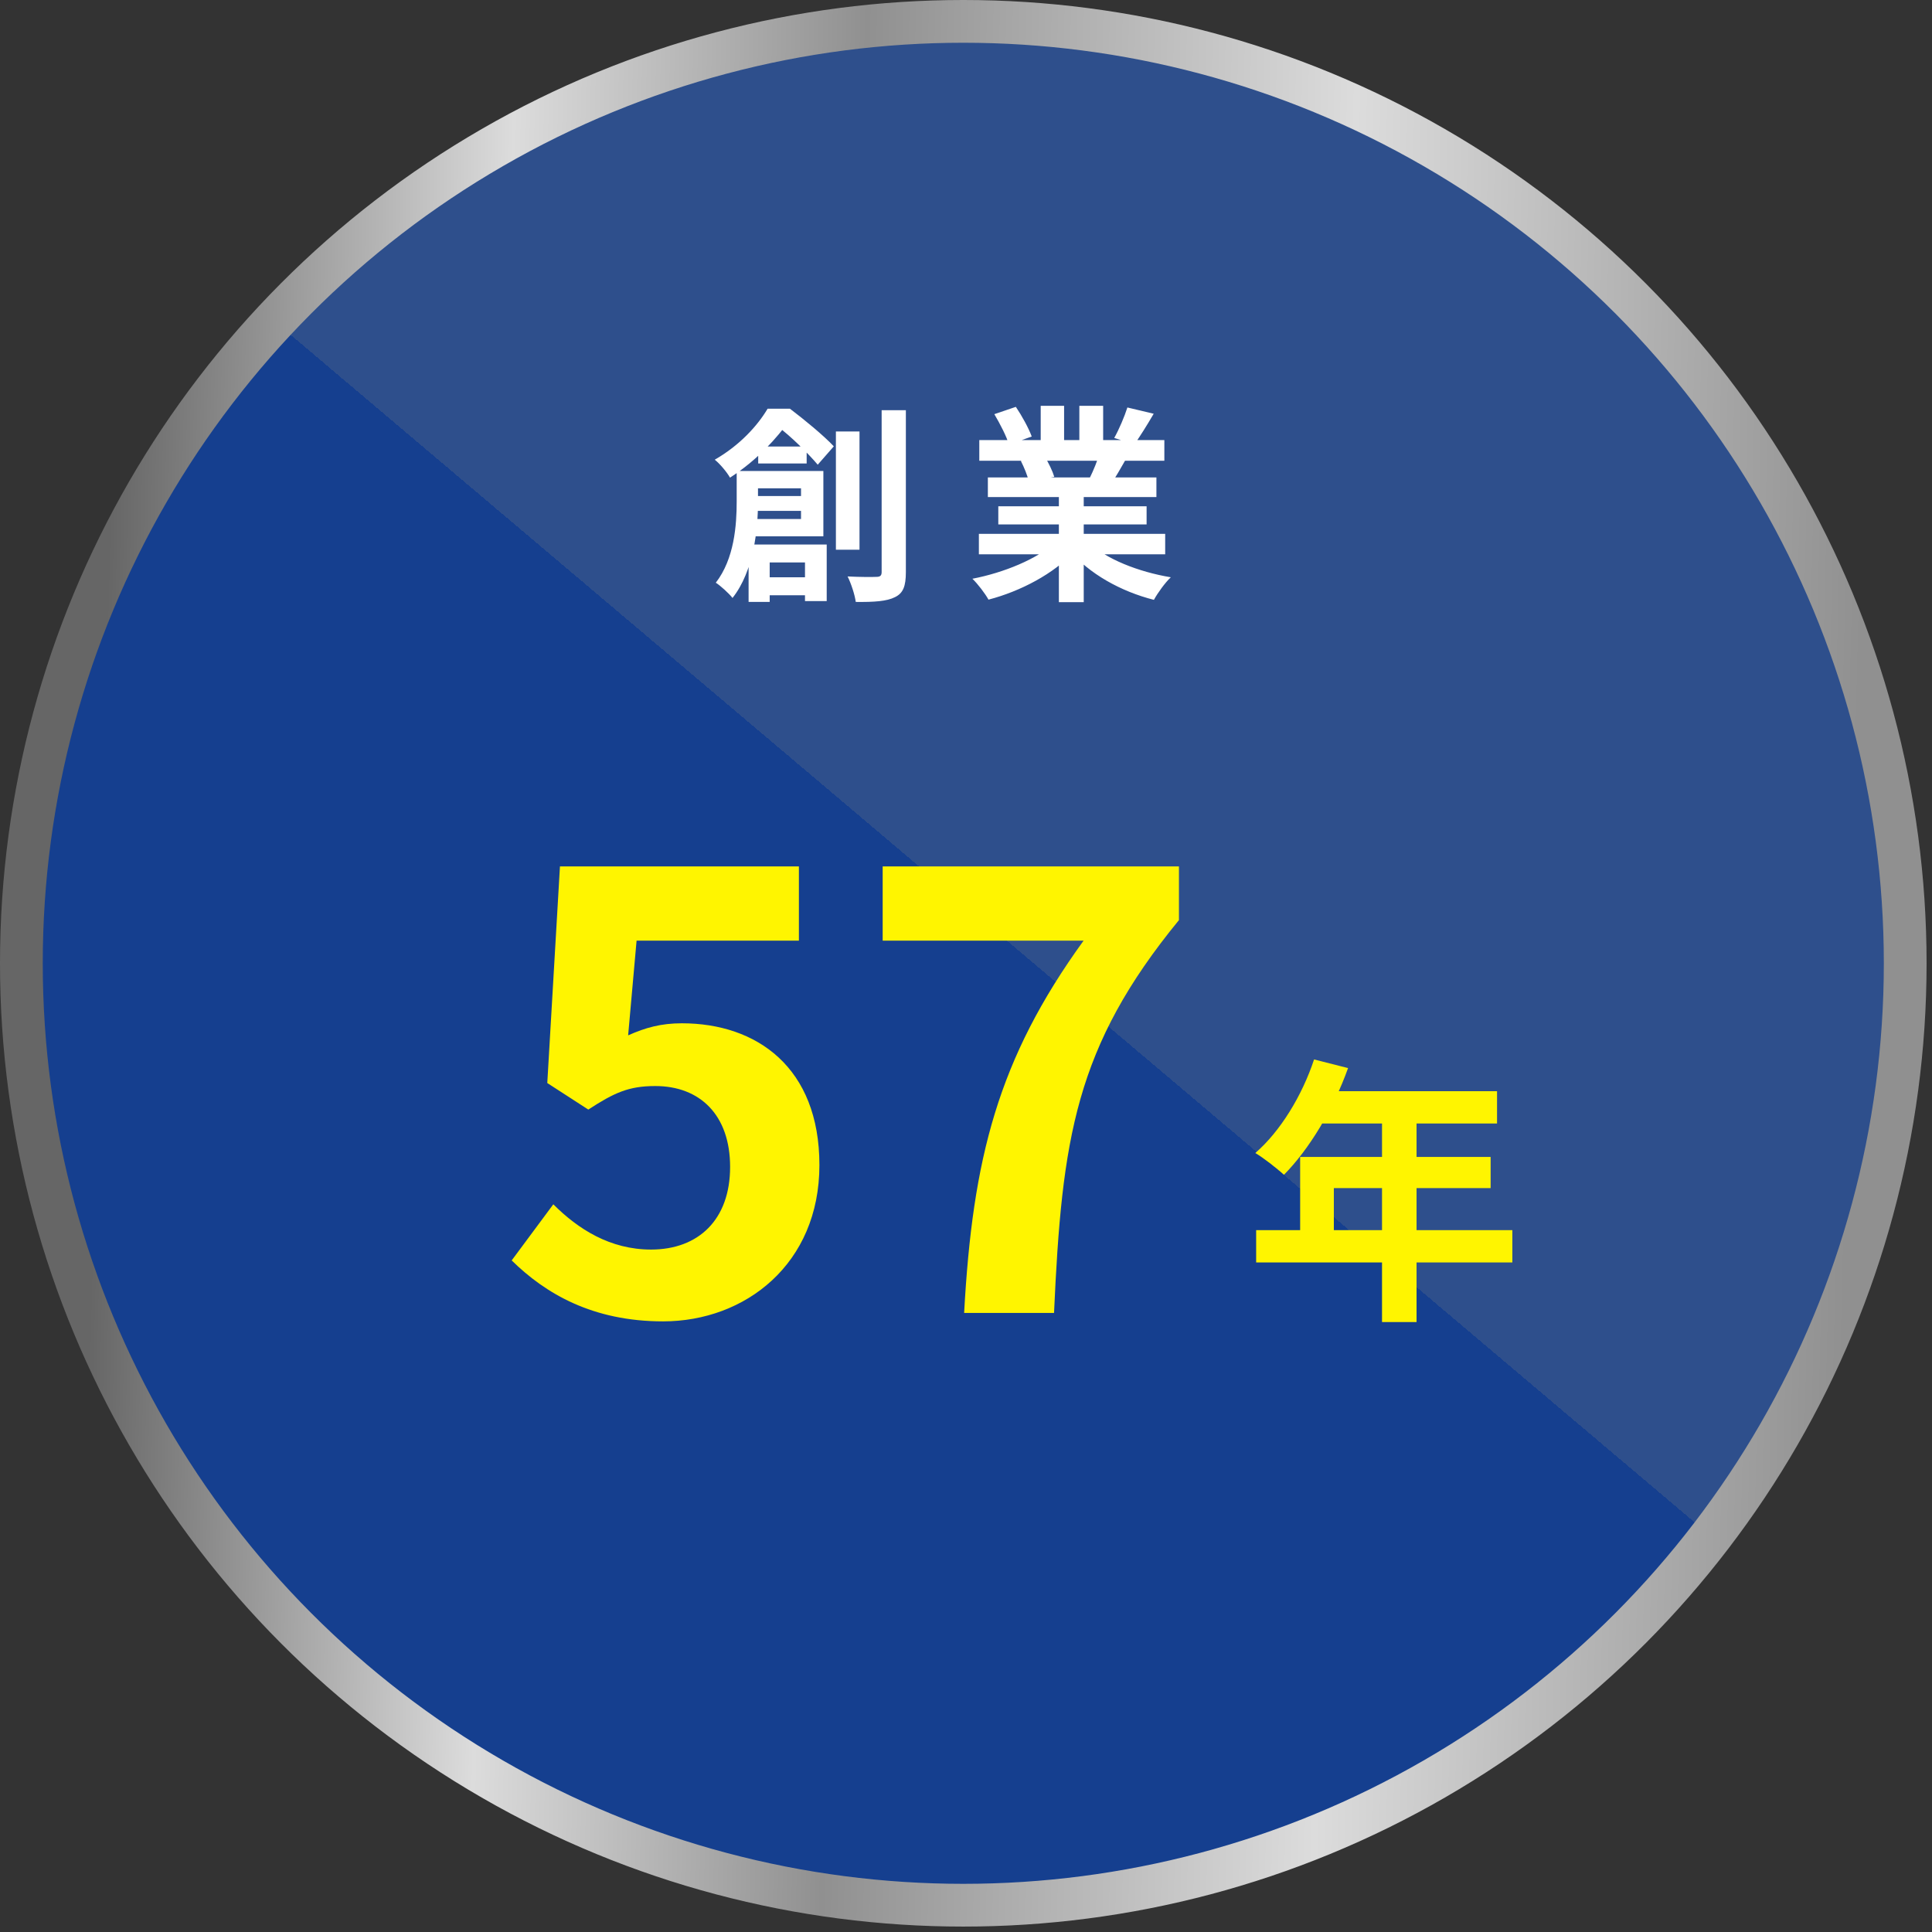
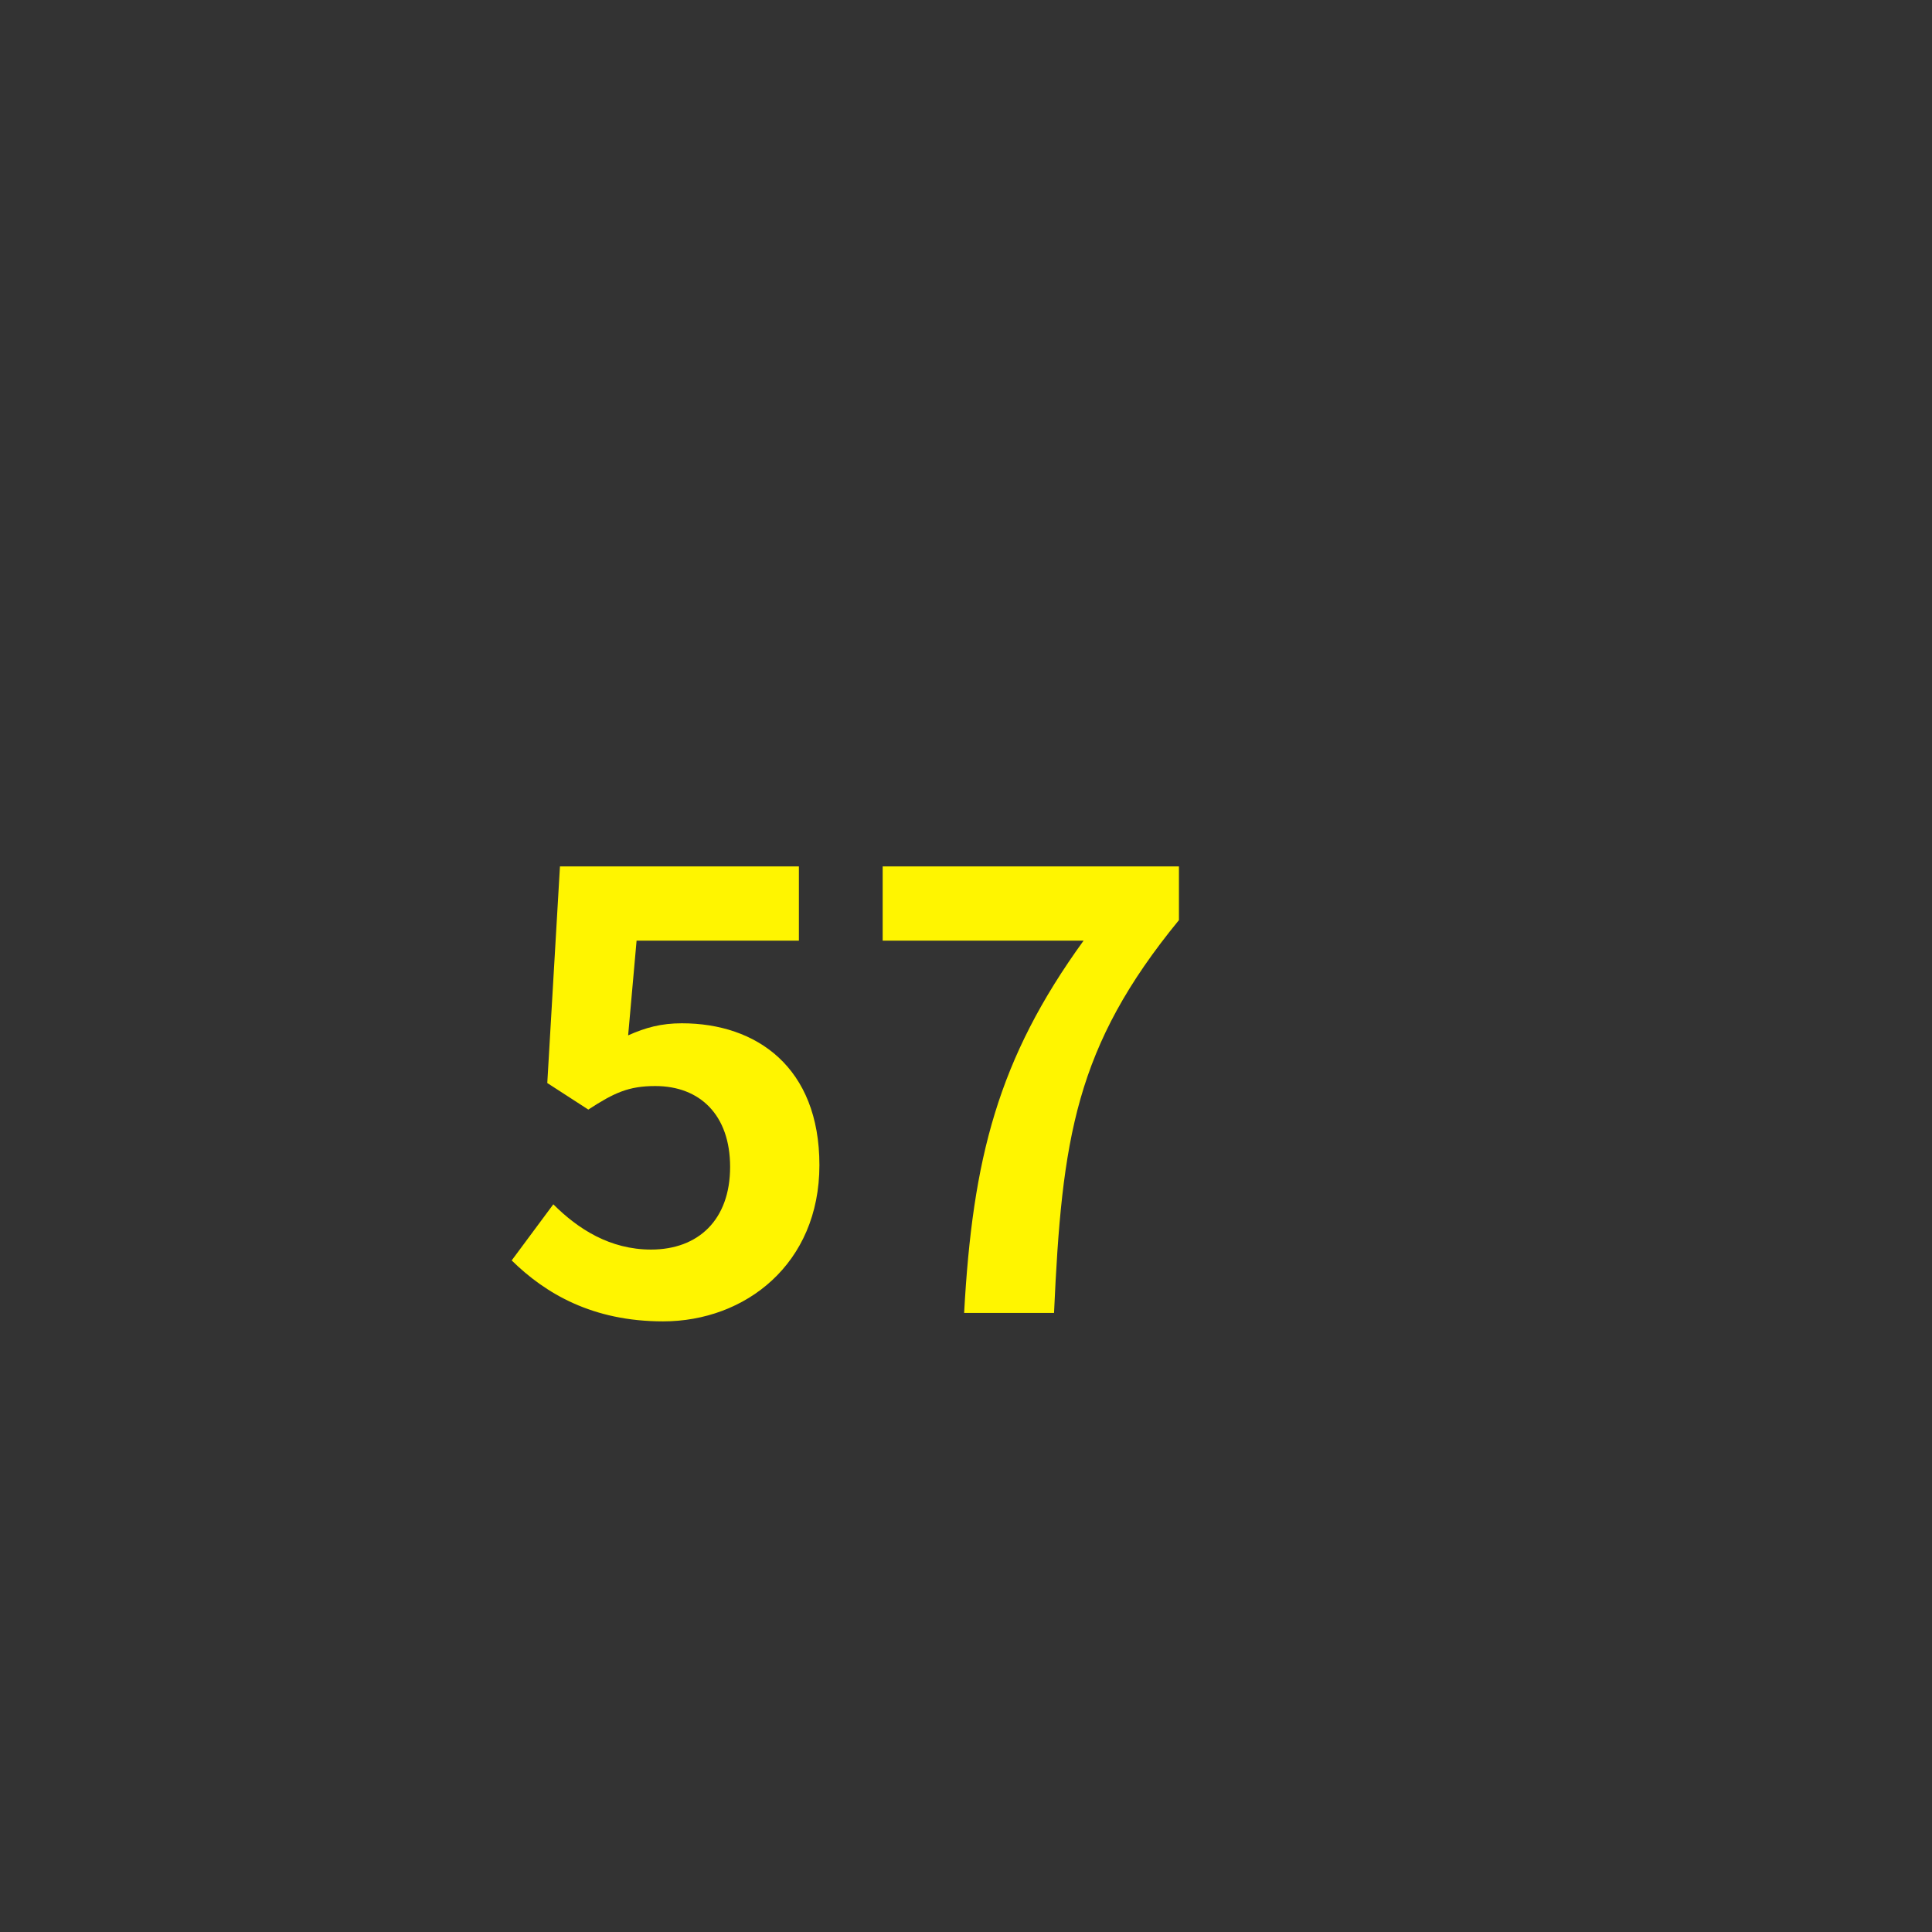
<svg xmlns="http://www.w3.org/2000/svg" width="333" height="333" viewBox="0 0 333 333" fill="none">
  <rect x="0" y="0" width="333" height="333" fill="#333333" stroke="none" />
-   <circle cx="166.033" cy="166.033" r="162.349" fill="url(#paint0_linear_324_4596)" stroke="url(#paint1_linear_324_4596)" stroke-width="7.369" />
-   <path d="M130.684 76.965H139.036V79.881H130.684V76.965ZM130.576 99.501H141.268V102.597H130.576V99.501ZM128.704 85.497H140.224V88.053H128.704V85.497ZM126.976 81.177H130.648V86.469C130.648 91.221 129.928 98.421 126.256 103.065C125.68 102.309 124.132 100.905 123.376 100.437C126.58 96.297 126.976 90.501 126.976 86.397V81.177ZM129.064 81.177H141.916V92.445H128.956V89.457H138.064V84.165H129.064V81.177ZM129.028 93.849H142.492V103.605H138.748V96.945H132.664V103.749H129.028V93.849ZM144.076 74.373H148.144V94.749H144.076V74.373ZM151.96 70.701H156.136V98.601C156.136 101.049 155.668 102.237 154.264 102.921C152.86 103.641 150.664 103.785 147.496 103.749C147.352 102.561 146.704 100.581 146.092 99.357C148.252 99.465 150.376 99.465 151.06 99.429C151.708 99.429 151.96 99.213 151.96 98.601V70.701ZM132.304 70.449H134.716V71.313H136.048V72.537C133.888 75.453 130.72 79.161 125.824 82.329C125.284 81.357 124.024 79.881 123.196 79.233C127.516 76.749 130.576 73.365 132.304 70.449ZM133.24 70.449H136.156C138.676 72.357 141.952 75.057 143.716 76.929L140.944 80.097C139.432 78.297 136.336 75.201 133.996 73.473H133.24V70.449ZM168.72 92.013H200.832V95.541H168.72V92.013ZM168.792 75.849H200.688V79.413H168.792V75.849ZM170.268 82.293H199.32V85.677H170.268V82.293ZM172.068 87.261H197.628V90.393H172.068V87.261ZM182.508 84.021H186.792V103.785H182.508V84.021ZM179.376 69.945H183.408V77.541H179.376V69.945ZM186.036 69.945H190.14V77.289H186.036V69.945ZM181.716 93.597L185.1 95.109C181.68 98.853 175.92 101.913 170.376 103.353C169.8 102.309 168.54 100.653 167.604 99.753C173.04 98.709 178.764 96.333 181.716 93.597ZM187.656 93.489C190.572 96.333 196.188 98.565 201.804 99.501C200.832 100.401 199.536 102.201 198.888 103.389C193.2 101.949 187.692 98.889 184.308 94.821L187.656 93.489ZM194.316 70.233L198.852 71.313C197.7 73.293 196.476 75.237 195.54 76.569L192.048 75.489C192.876 74.013 193.812 71.817 194.316 70.233ZM189.564 77.973L194.136 79.017C193.164 80.745 192.228 82.329 191.472 83.481L187.8 82.437C188.448 81.141 189.204 79.305 189.564 77.973ZM171.384 71.385L175.092 70.125C176.136 71.673 177.324 73.833 177.828 75.237L173.904 76.641C173.508 75.237 172.356 73.041 171.384 71.385ZM175.956 79.449L180.132 78.801C180.744 79.809 181.428 81.213 181.716 82.185L177.324 82.941C177.108 82.005 176.496 80.493 175.956 79.449Z" fill="white" />
  <path d="M114.298 227.751C102.13 227.751 94.018 222.967 88.194 217.247L95.37 207.575C99.634 211.839 105.146 215.375 112.218 215.375C120.33 215.375 125.842 210.279 125.842 201.127C125.842 192.183 120.642 187.191 112.946 187.191C108.37 187.191 105.874 188.335 101.402 191.247L94.33 186.671L96.514 149.335H137.698V162.127H109.722L108.266 178.455C111.282 177.103 113.986 176.375 117.522 176.375C130.418 176.375 141.234 183.967 141.234 200.815C141.234 217.871 128.442 227.751 114.298 227.751ZM166.178 226.295C167.634 199.671 172.002 182.511 186.77 162.127H152.138V149.335H203.202V158.591C185.314 180.431 183.026 196.239 181.674 226.295H166.178Z" fill="#FFF500" />
-   <path d="M226.494 182.607L232.35 184.095C229.806 191.247 225.582 198.159 221.31 202.479C220.206 201.471 217.758 199.551 216.366 198.735C220.686 194.991 224.43 188.847 226.494 182.607ZM227.502 188.079H258.03V193.647H224.718L227.502 188.079ZM224.094 199.407H256.926V204.783H229.902V214.863H224.094V199.407ZM216.51 212.031H260.67V217.599H216.51V212.031ZM238.206 190.959H244.158V227.871H238.206V190.959Z" fill="#FFF500" />
  <defs>
    <linearGradient id="paint0_linear_324_4596" x1="318.582" y1="2.26313e-05" x2="37.728" y2="332.066" gradientUnits="userSpaceOnUse">
      <stop offset="0.5" stop-color="#2E4F8C" />
      <stop offset="0.5" stop-color="#153F8F" />
    </linearGradient>
    <linearGradient id="paint1_linear_324_4596" x1="19.568" y1="58.803" x2="321.855" y2="66.162" gradientUnits="userSpaceOnUse">
      <stop stop-color="#666666" />
      <stop offset="0.225" stop-color="#DCDCDC" />
      <stop offset="0.425" stop-color="#909090" />
      <stop offset="0.705" stop-color="#DCDCDC" />
      <stop offset="1" stop-color="#909090" />
    </linearGradient>
  </defs>
</svg>